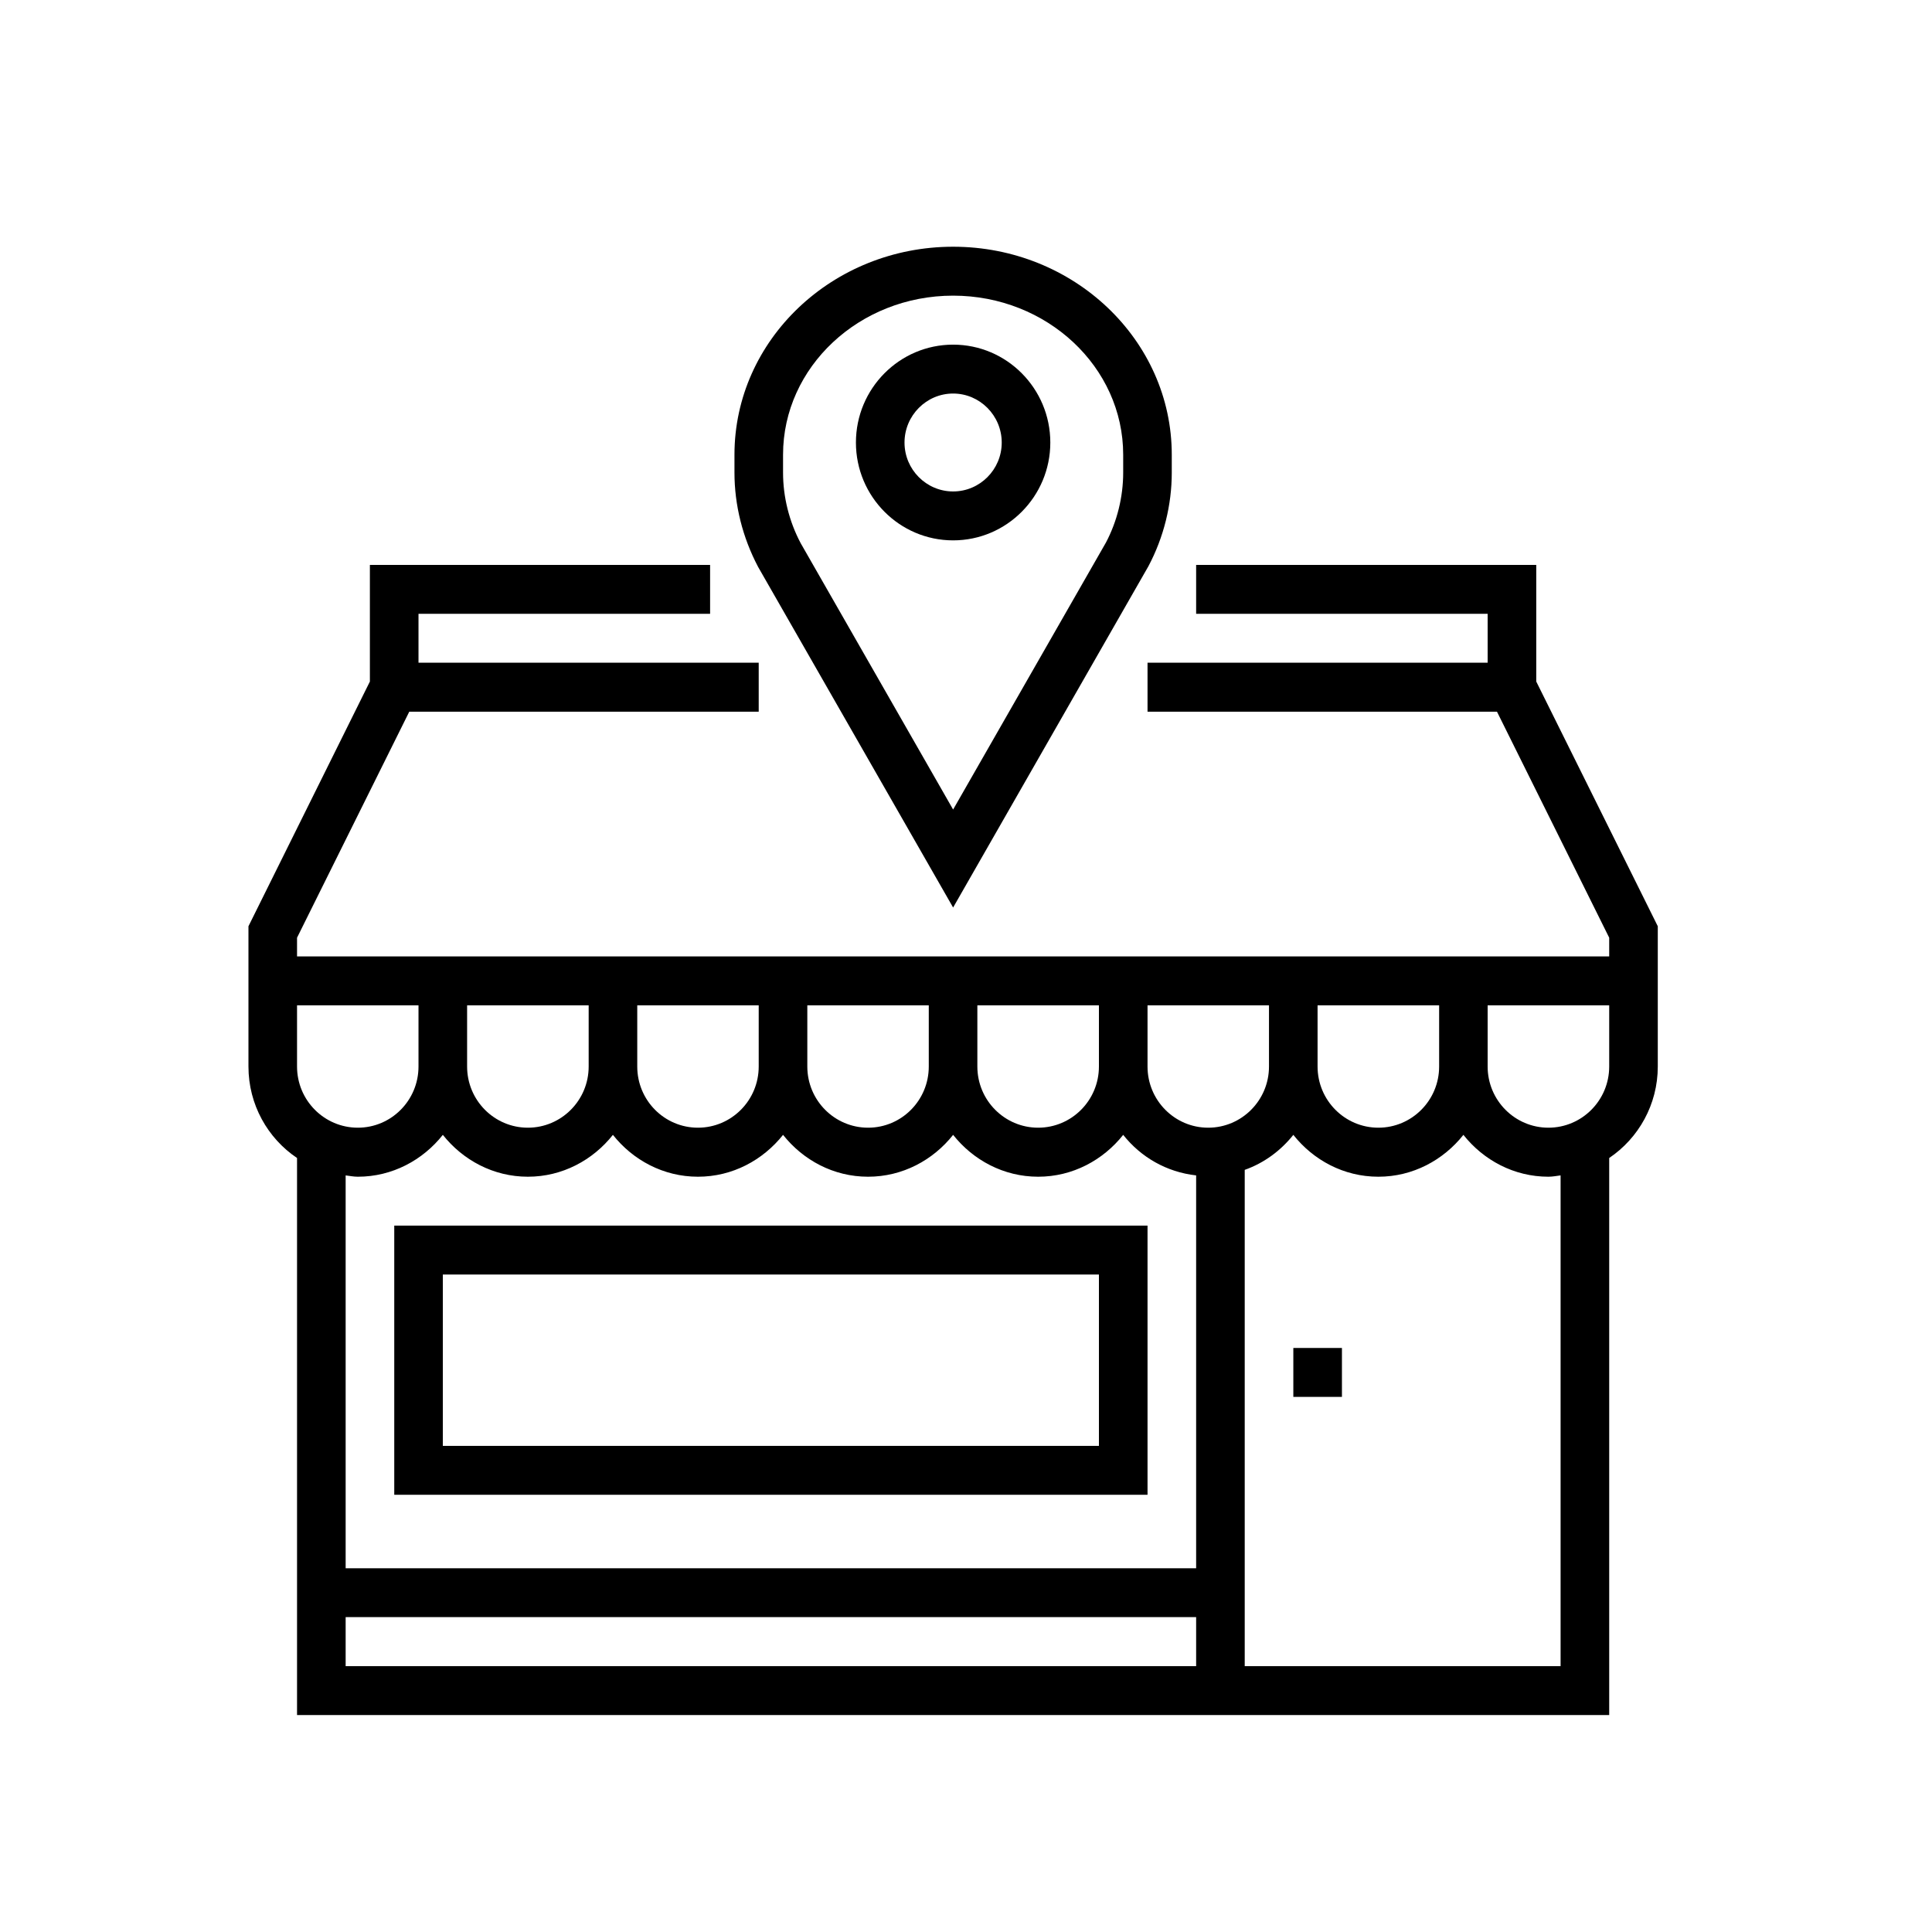
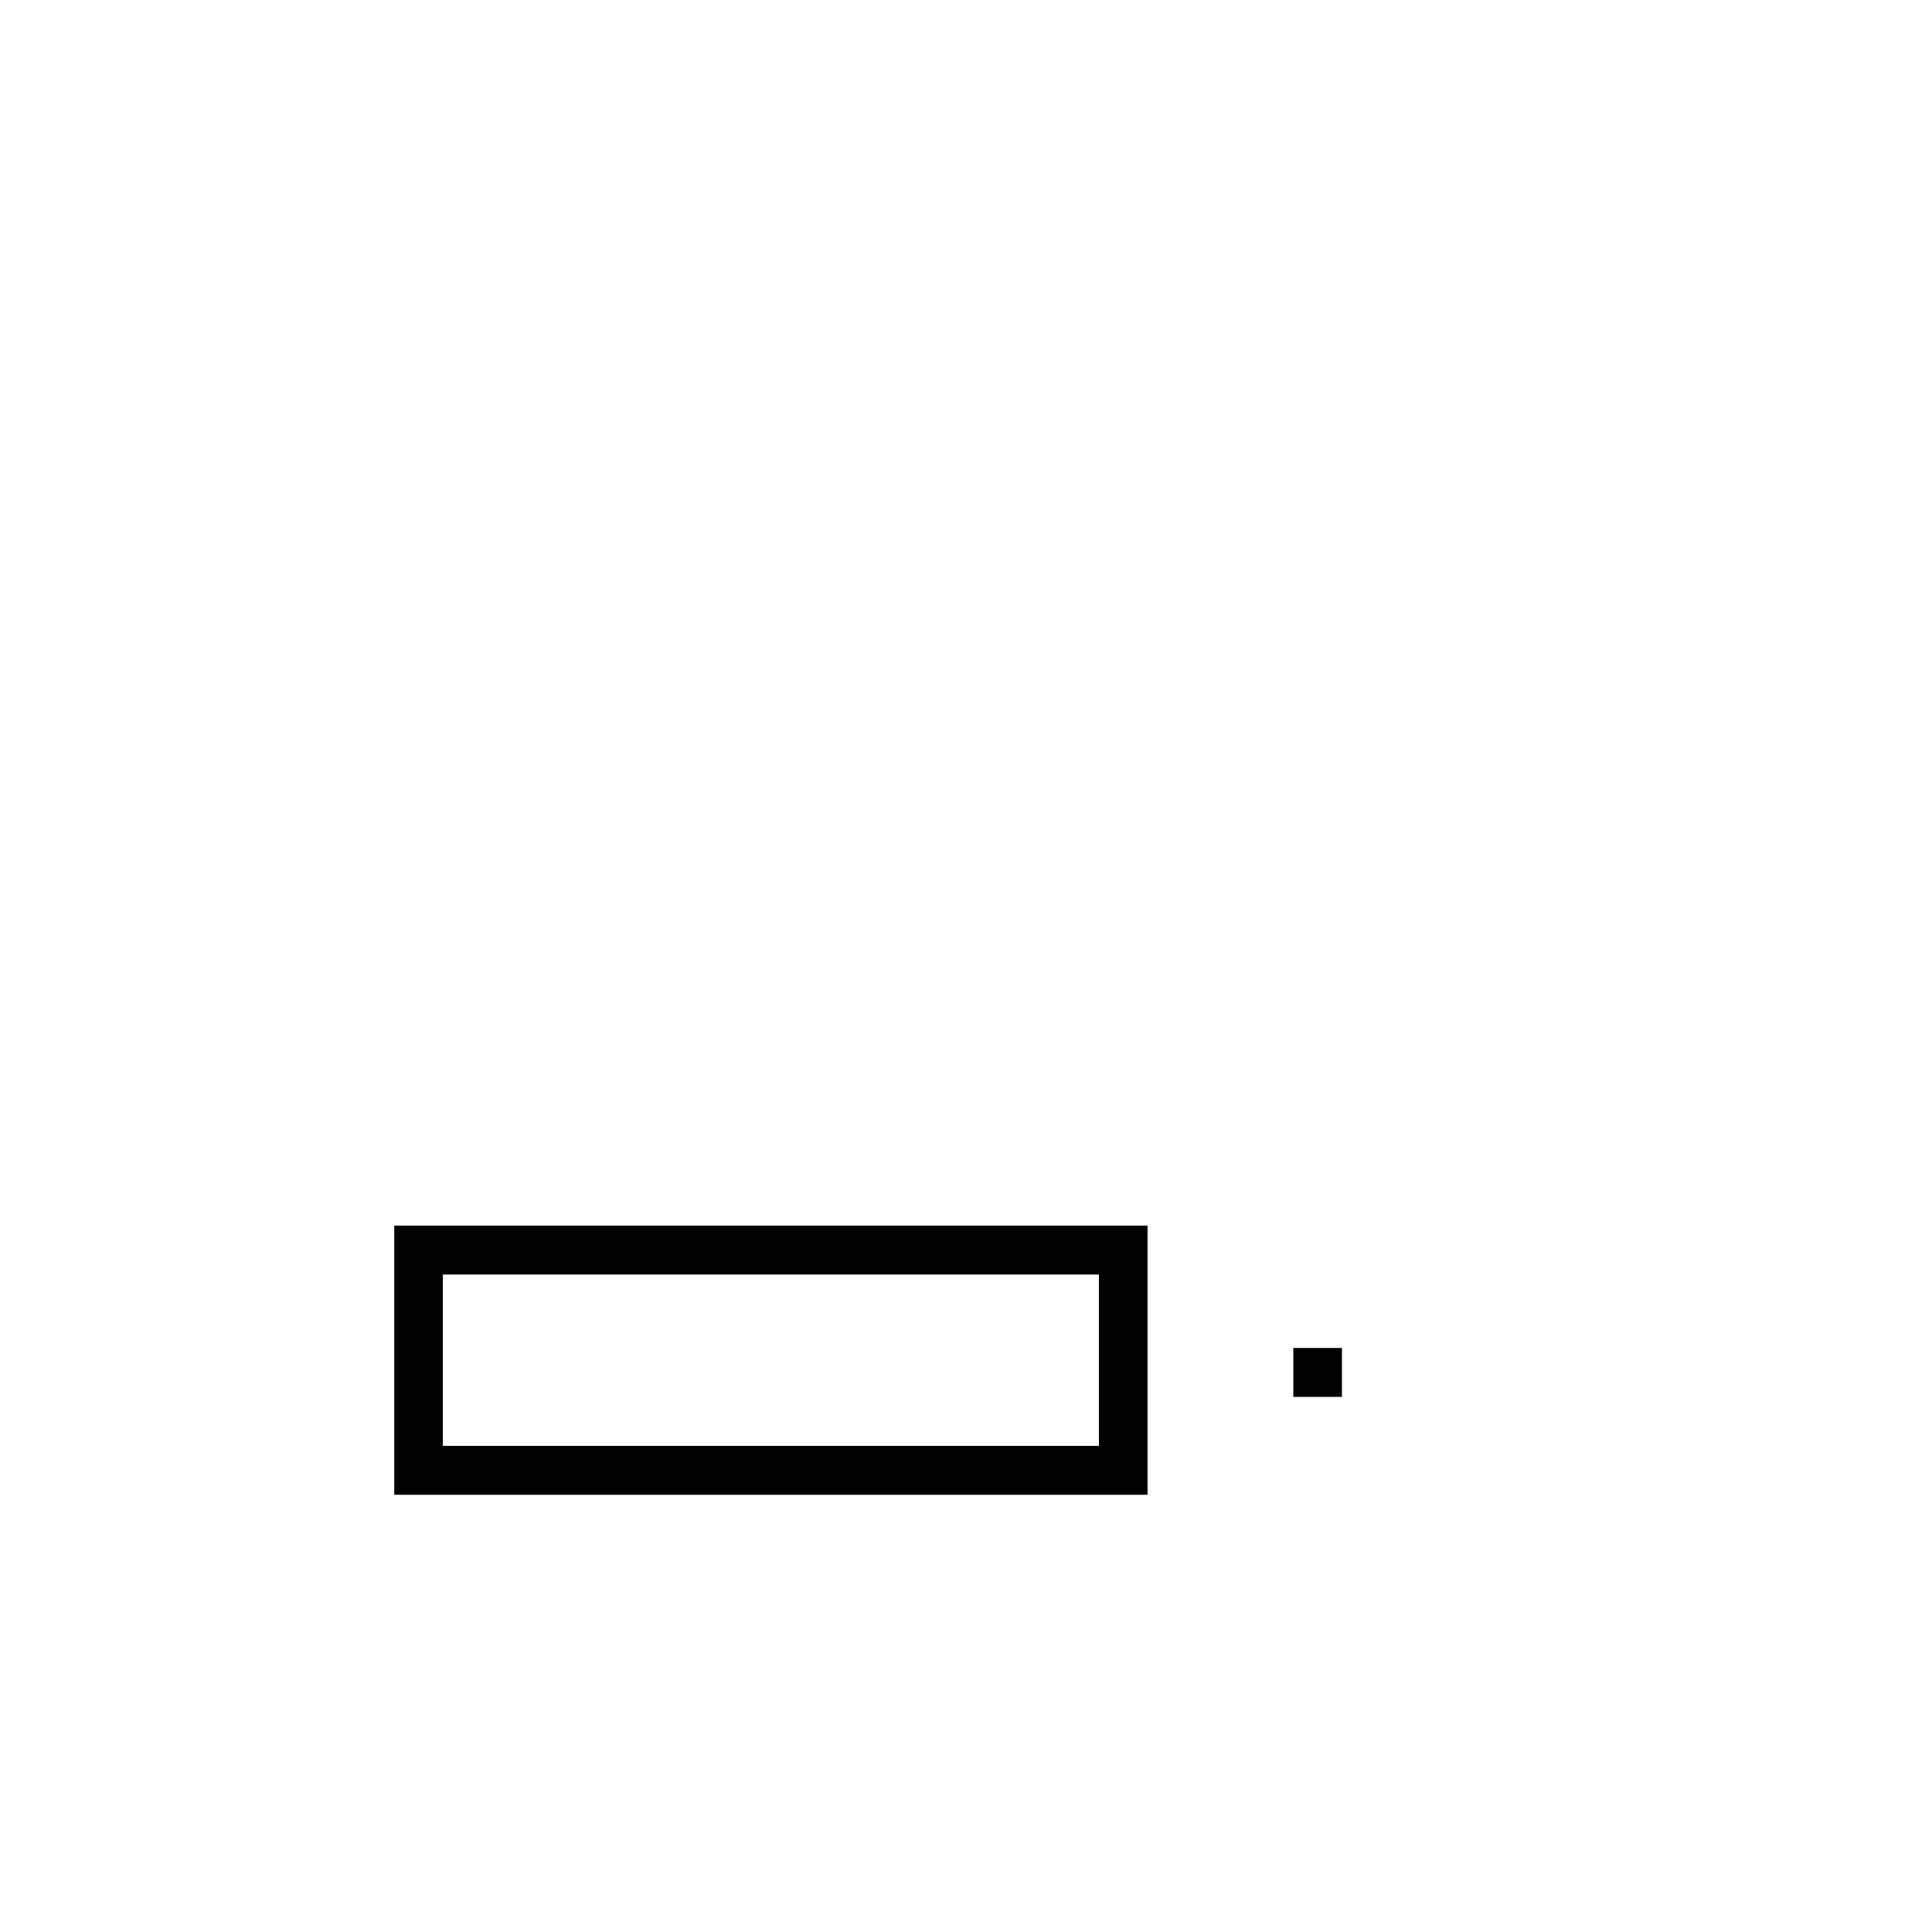
<svg xmlns="http://www.w3.org/2000/svg" width="100" zoomAndPan="magnify" viewBox="0 0 75 75" height="100" preserveAspectRatio="xMidYMid meet" version="1.0">
  <defs>
    <clipPath id="7fe1fc6d72">
-       <path d="M 28 9.578 L 46 9.578 L 46 36 L 28 36 Z M 28 9.578 " clip-rule="nonzero" />
-     </clipPath>
+       </clipPath>
    <clipPath id="7e4de8437f">
-       <path d="M 9.625 21 L 64.375 21 L 64.375 66.578 L 9.625 66.578 Z M 9.625 21 " clip-rule="nonzero" />
-     </clipPath>
+       </clipPath>
  </defs>
  <g clip-path="url(#7fe1fc6d72)">
    <path fill="#000000" d="M 30.398 17.652 C 30.398 14.246 33.359 11.477 37 11.477 C 40.641 11.477 43.602 14.246 43.602 17.652 L 43.602 18.348 C 43.602 19.289 43.367 20.238 42.934 21.059 L 37 31.426 L 31.082 21.086 C 30.633 20.238 30.398 19.289 30.398 18.348 Z M 37 35.23 L 44.582 21.98 C 45.176 20.859 45.488 19.602 45.488 18.348 L 45.488 17.652 C 45.488 13.199 41.684 9.578 37 9.578 C 32.316 9.578 28.512 13.199 28.512 17.652 L 28.512 18.348 C 28.512 19.602 28.824 20.859 29.43 22.008 L 37 35.23 " fill-opacity="1" fill-rule="nonzero" />
  </g>
-   <path fill="#000000" d="M 37 15.277 C 38.039 15.277 38.887 16.133 38.887 17.18 C 38.887 18.227 38.039 19.078 37 19.078 C 35.961 19.078 35.113 18.227 35.113 17.18 C 35.113 16.133 35.961 15.277 37 15.277 Z M 37 20.977 C 39.082 20.977 40.773 19.273 40.773 17.18 C 40.773 15.082 39.082 13.379 37 13.379 C 34.918 13.379 33.227 15.082 33.227 17.18 C 33.227 19.273 34.918 20.977 37 20.977 " fill-opacity="1" fill-rule="nonzero" />
  <g clip-path="url(#7e4de8437f)">
-     <path fill="#000000" d="M 62.469 41.402 C 62.469 42.715 61.41 43.777 60.109 43.777 C 58.809 43.777 57.75 42.715 57.75 41.402 L 57.75 39.027 L 62.469 39.027 Z M 60.582 64.68 L 48.32 64.68 L 48.32 45.414 C 49.07 45.148 49.715 44.672 50.207 44.055 C 50.984 45.035 52.164 45.68 53.508 45.68 C 54.848 45.68 56.031 45.035 56.809 44.055 C 57.586 45.035 58.77 45.68 60.109 45.68 C 60.273 45.68 60.426 45.648 60.582 45.629 Z M 13.418 62.777 L 46.434 62.777 L 46.434 64.68 L 13.418 64.68 Z M 13.891 45.68 C 15.23 45.68 16.414 45.035 17.191 44.055 C 17.969 45.035 19.152 45.68 20.492 45.68 C 21.832 45.68 23.016 45.035 23.793 44.055 C 24.57 45.035 25.754 45.68 27.094 45.68 C 28.438 45.68 29.617 45.035 30.398 44.055 C 31.176 45.035 32.355 45.68 33.699 45.68 C 35.039 45.68 36.223 45.035 37 44.055 C 37.777 45.035 38.961 45.68 40.301 45.68 C 41.641 45.68 42.824 45.035 43.602 44.055 C 44.289 44.922 45.285 45.5 46.434 45.629 L 46.434 60.879 L 13.418 60.879 L 13.418 45.629 C 13.574 45.648 13.727 45.68 13.891 45.68 Z M 16.246 39.027 L 16.246 41.402 C 16.246 42.715 15.191 43.777 13.891 43.777 C 12.59 43.777 11.531 42.715 11.531 41.402 L 11.531 39.027 Z M 51.148 39.027 L 55.867 39.027 L 55.867 41.402 C 55.867 42.715 54.809 43.777 53.508 43.777 C 52.207 43.777 51.148 42.715 51.148 41.402 Z M 37.941 39.027 L 42.66 39.027 L 42.66 41.402 C 42.66 42.715 41.602 43.777 40.301 43.777 C 39 43.777 37.941 42.715 37.941 41.402 Z M 31.34 39.027 L 36.055 39.027 L 36.055 41.402 C 36.055 42.715 35 43.777 33.699 43.777 C 32.398 43.777 31.34 42.715 31.34 41.402 Z M 24.738 39.027 L 29.453 39.027 L 29.453 41.402 C 29.453 42.715 28.395 43.777 27.094 43.777 C 25.793 43.777 24.738 42.715 24.738 41.402 Z M 18.133 39.027 L 22.852 39.027 L 22.852 41.402 C 22.852 42.715 21.793 43.777 20.492 43.777 C 19.191 43.777 18.133 42.715 18.133 41.402 Z M 46.902 43.777 C 45.602 43.777 44.547 42.715 44.547 41.402 L 44.547 39.027 L 49.262 39.027 L 49.262 41.402 C 49.262 42.715 48.203 43.777 46.902 43.777 Z M 59.637 26.457 L 59.637 21.93 L 46.434 21.93 L 46.434 23.828 L 57.75 23.828 L 57.75 25.727 L 44.547 25.727 L 44.547 27.629 L 58.113 27.629 L 62.469 36.402 L 62.469 37.129 L 11.531 37.129 L 11.531 36.402 L 15.887 27.629 L 29.453 27.629 L 29.453 25.727 L 16.246 25.727 L 16.246 23.828 L 27.566 23.828 L 27.566 21.93 L 14.359 21.93 L 14.359 26.457 L 9.645 35.957 L 9.645 41.402 C 9.645 42.879 10.391 44.188 11.531 44.953 L 11.531 66.578 L 62.469 66.578 L 62.469 44.953 C 63.605 44.188 64.355 42.879 64.355 41.402 L 64.355 35.957 L 59.637 26.457 " fill-opacity="1" fill-rule="nonzero" />
-   </g>
+     </g>
  <path fill="#000000" d="M 50.207 54.227 L 52.094 54.227 L 52.094 52.328 L 50.207 52.328 L 50.207 54.227 " fill-opacity="1" fill-rule="nonzero" />
  <path fill="#000000" d="M 42.66 56.129 L 17.191 56.129 L 17.191 49.477 L 42.66 49.477 Z M 44.547 47.578 L 15.305 47.578 L 15.305 58.027 L 44.547 58.027 L 44.547 47.578 " fill-opacity="1" fill-rule="nonzero" />
</svg>